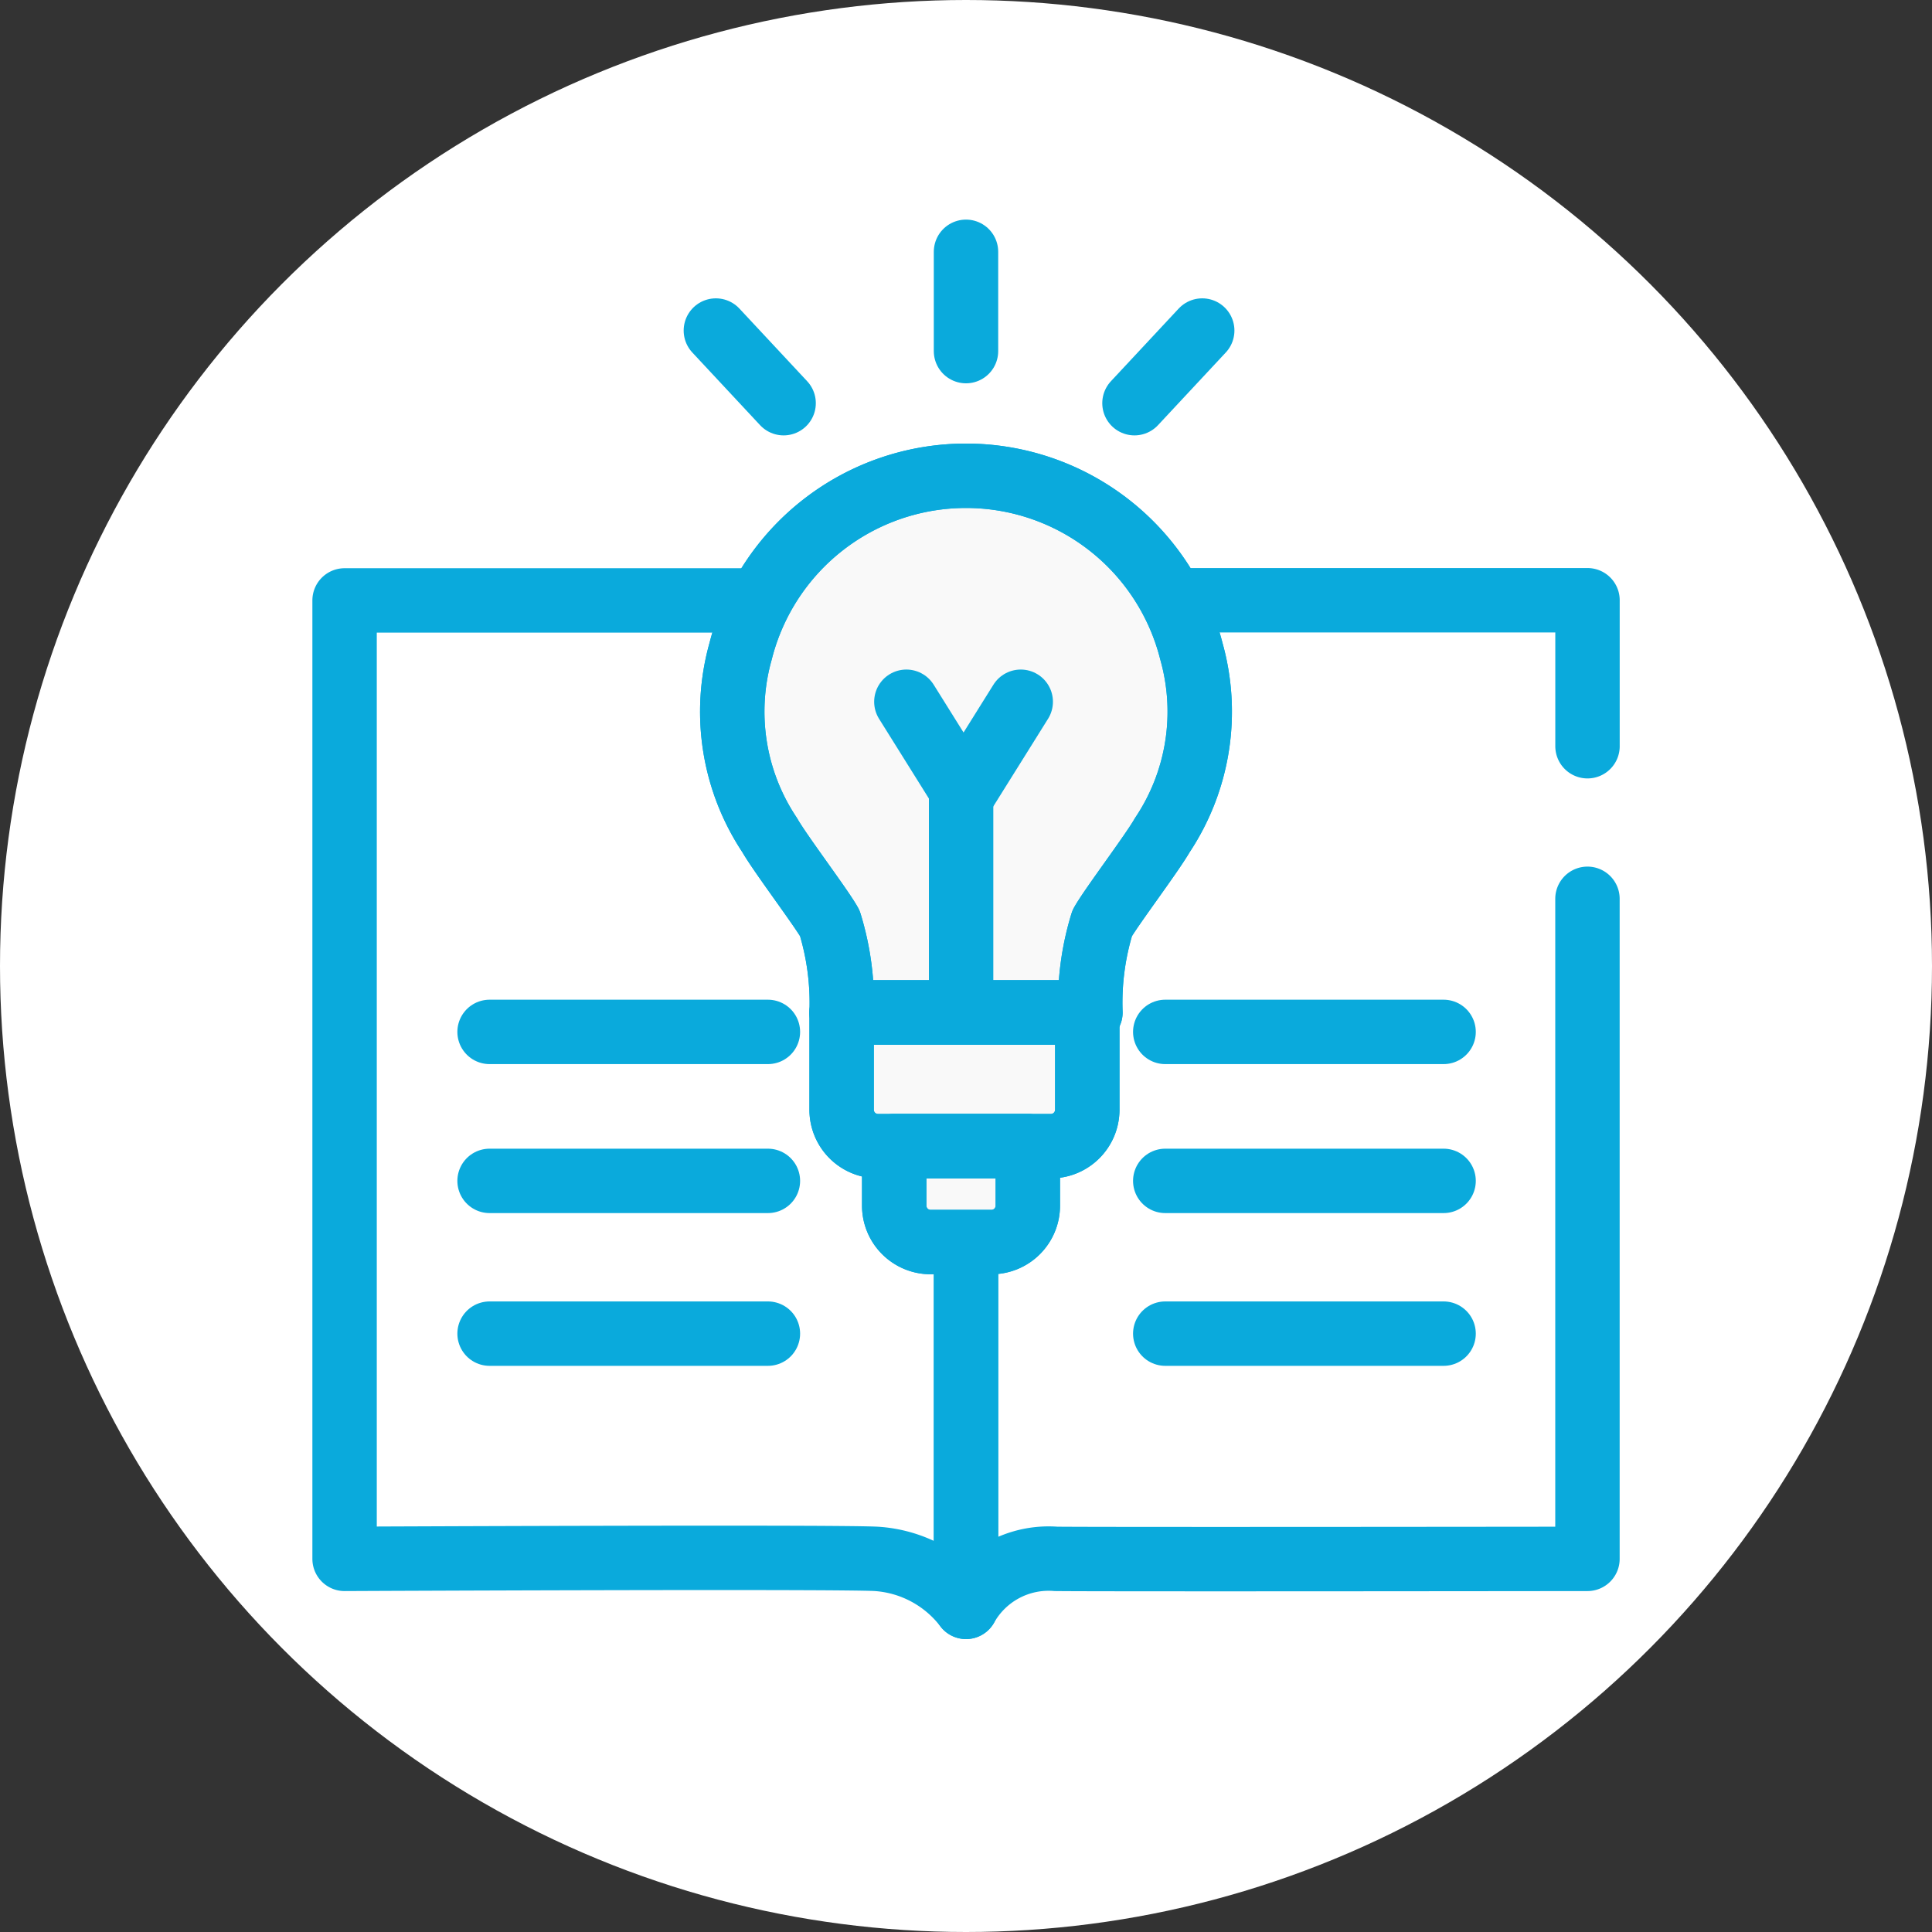
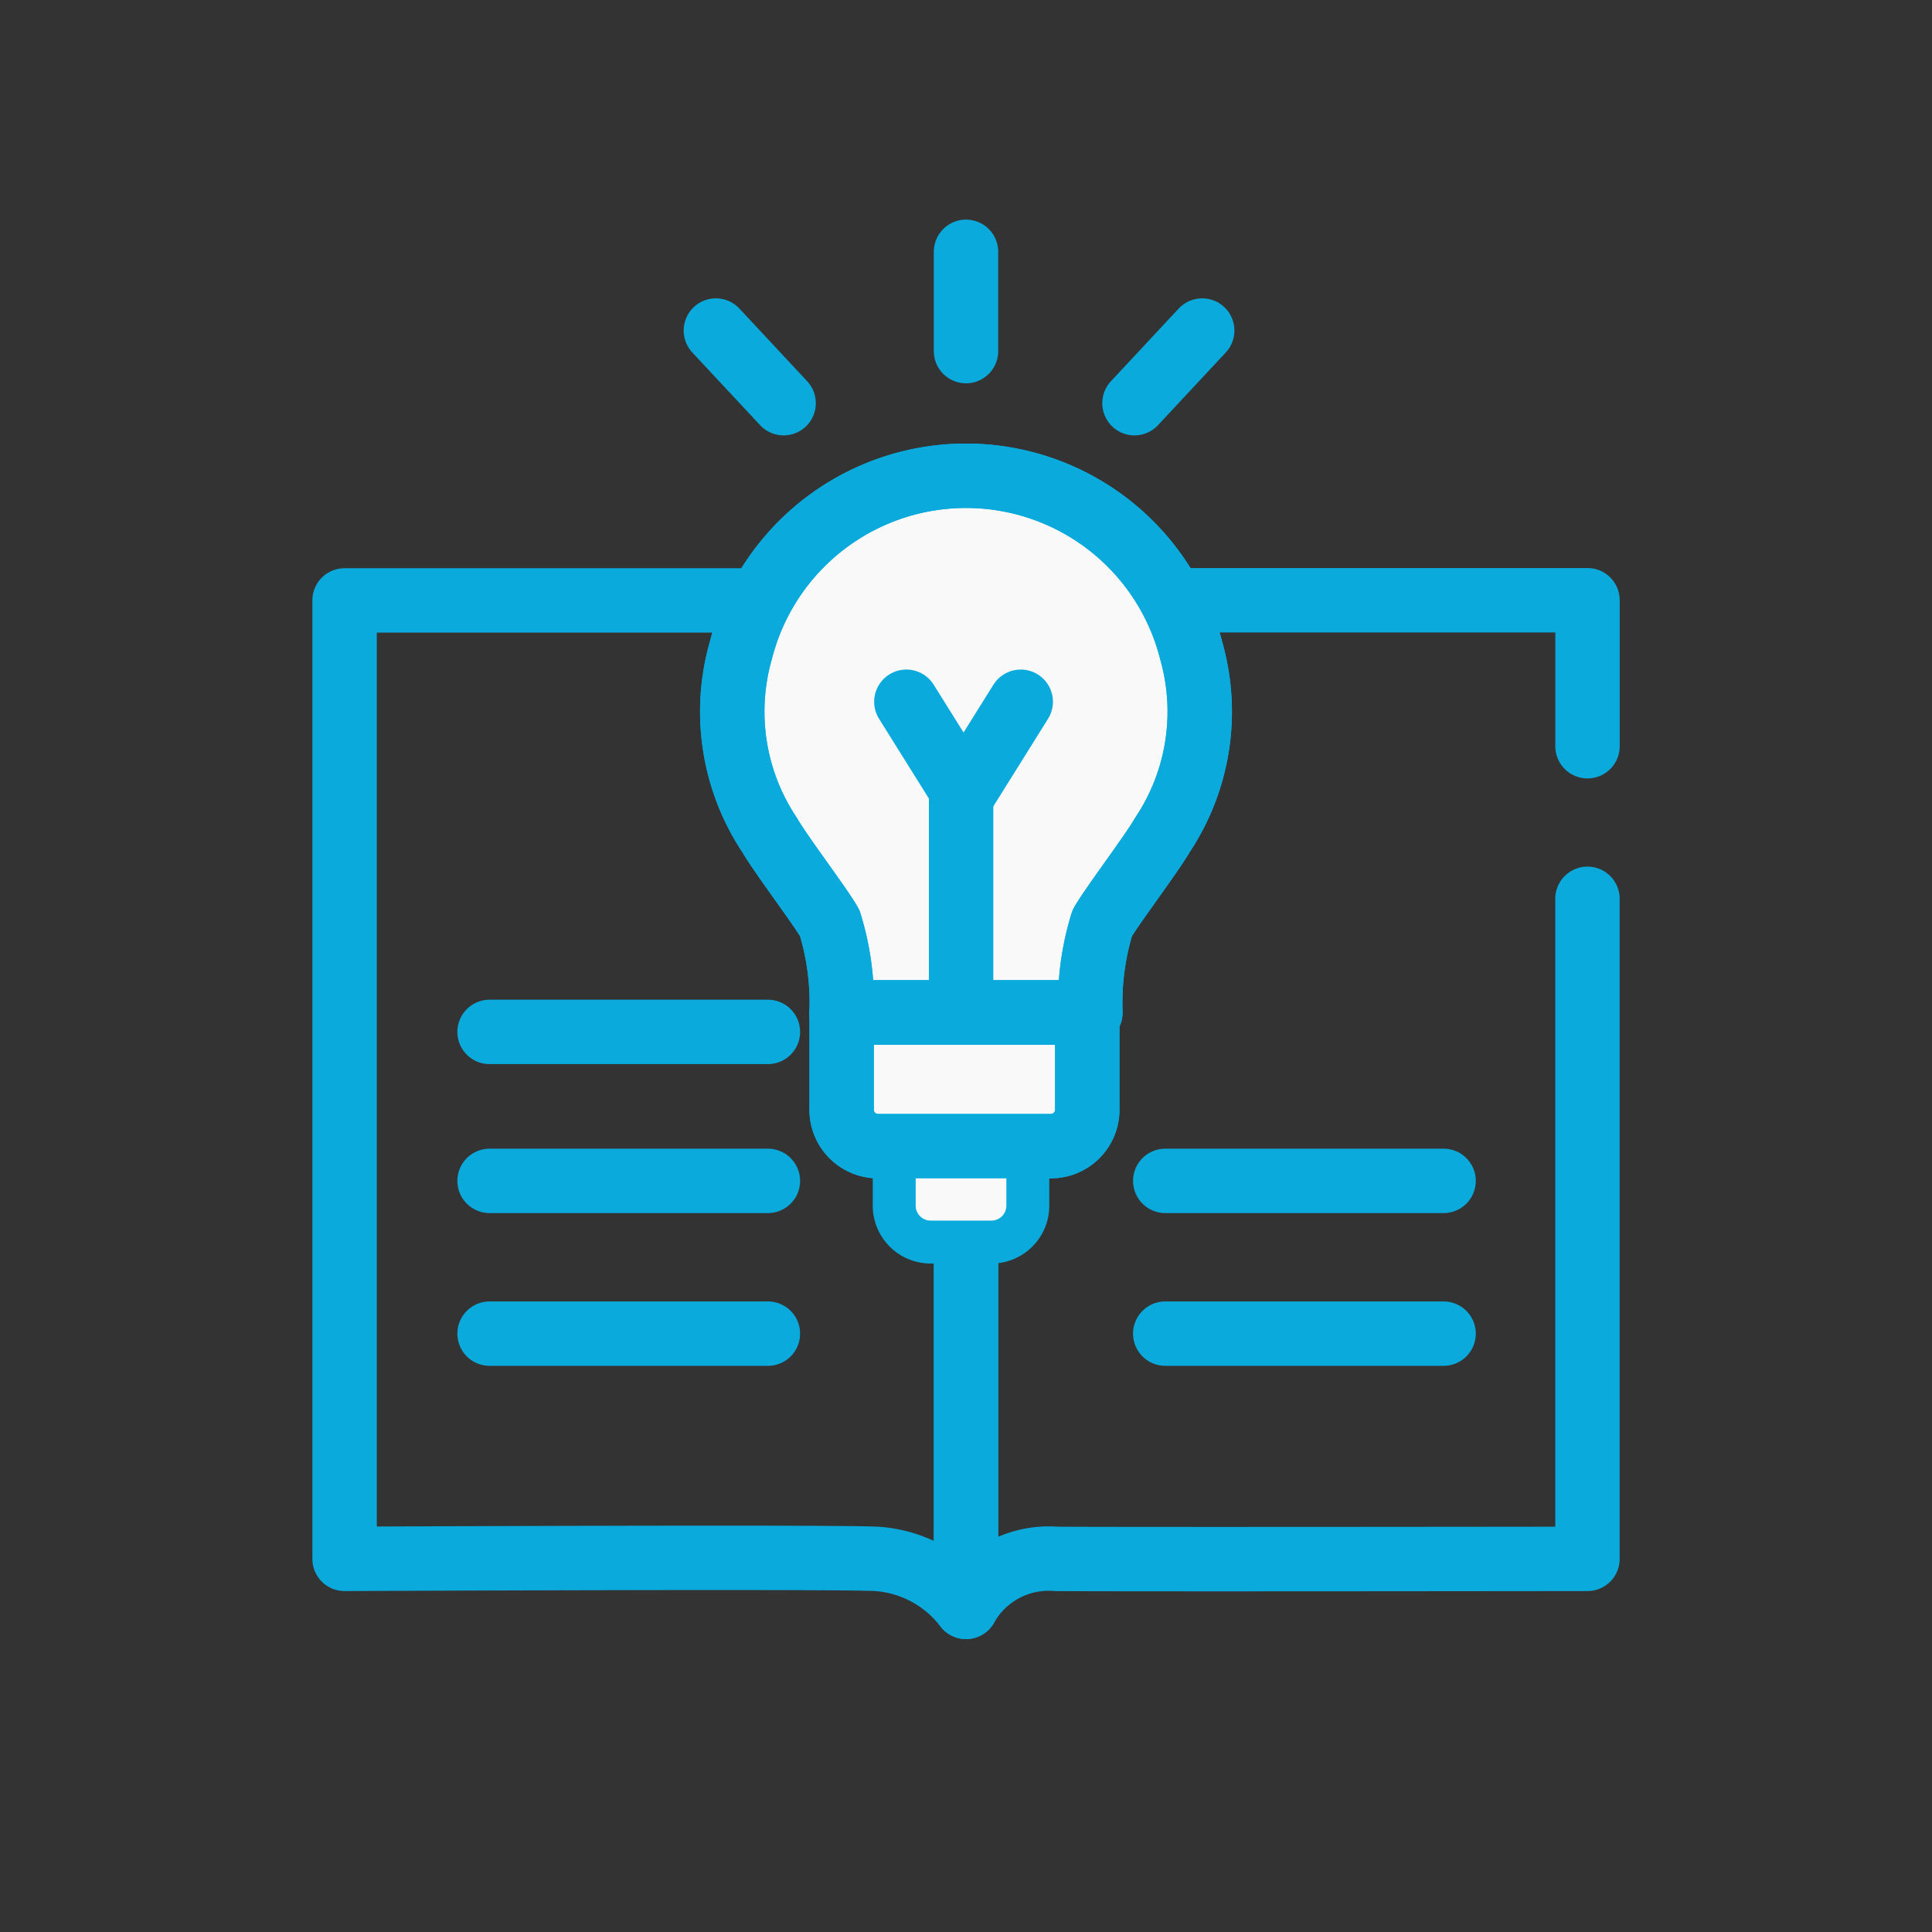
<svg xmlns="http://www.w3.org/2000/svg" id="icon" width="45" height="45" viewBox="0 0 45 45">
  <rect x="0" y="0" width="45" height="45" fill="#333333" stroke="none" />
-   <circle id="楕円形_200" data-name="楕円形 200" cx="22.5" cy="22.5" r="22.5" fill="#fff" />
  <g id="グループ_20484" data-name="グループ 20484" transform="translate(7.39 5.229)">
    <g id="グループ_20479" data-name="グループ 20479" transform="translate(0 0)">
      <path id="パス_539" data-name="パス 539" d="M32.3,13.725v-3.4H19.525a1.721,1.721,0,0,0-1.7,1.118V33.771a2.206,2.206,0,0,1,2.092-1.118c1.034.014,12.382,0,12.382,0V17.279" transform="translate(-2.714 -1.573)" fill="none" stroke="#0aaadc" stroke-linecap="round" stroke-linejoin="round" stroke-width="1.5" />
      <path id="パス_540" data-name="パス 540" d="M15.224,33.771a2.86,2.86,0,0,0-2.092-1.118C12.1,32.6.75,32.653.75,32.653V10.329H13.524a1.721,1.721,0,0,1,1.7,1.118Z" transform="translate(-0.114 -1.573)" fill="none" stroke="#0aaadc" stroke-linecap="round" stroke-linejoin="round" stroke-width="1.5" />
      <path id="パス_541" data-name="パス 541" d="M16.852,19.407h2.89a6.294,6.294,0,0,1,.275-2.083c.209-.373,1.151-1.615,1.4-2.05a5.182,5.182,0,0,0,.677-4.281,5.415,5.415,0,0,0-10.5,0,5.182,5.182,0,0,0,.677,4.281c.248.435,1.191,1.677,1.4,2.05a6.3,6.3,0,0,1,.276,2.083h2.89" transform="translate(-1.734 -1.052)" fill="#f9f9f9" stroke="#0aaadc" stroke-width="1" />
      <path id="パス_542" data-name="パス 542" d="M16.852,19.407h2.89a6.294,6.294,0,0,1,.275-2.083c.209-.373,1.151-1.615,1.4-2.05a5.182,5.182,0,0,0,.677-4.281,5.415,5.415,0,0,0-10.5,0,5.182,5.182,0,0,0,.677,4.281c.248.435,1.191,1.677,1.4,2.05a6.3,6.3,0,0,1,.276,2.083h2.89" transform="translate(-1.734 -1.052)" fill="none" stroke="#0aaadc" stroke-linecap="round" stroke-linejoin="round" stroke-width="1.5" />
      <path id="パス_543" data-name="パス 543" d="M19.281,24.764H15.255a.847.847,0,0,1-.848-.848V21.652h5.722v2.264a.848.848,0,0,1-.848.848" transform="translate(-2.194 -3.297)" fill="#f9f9f9" stroke="#0aaadc" stroke-width="1" />
      <path id="パス_544" data-name="パス 544" d="M19.281,24.764H15.255a.847.847,0,0,1-.848-.848V21.652h5.722v2.264A.848.848,0,0,1,19.281,24.764Z" transform="translate(-2.194 -3.297)" fill="none" stroke="#0aaadc" stroke-linecap="round" stroke-linejoin="round" stroke-width="1.5" />
      <path id="パス_545" data-name="パス 545" d="M18.118,27.557H16.7a.848.848,0,0,1-.848-.848V25.323h3.112v1.386a.848.848,0,0,1-.848.848" transform="translate(-2.414 -3.856)" fill="#f9f9f9" stroke="#0aaadc" stroke-width="1" />
-       <path id="パス_546" data-name="パス 546" d="M18.118,27.557H16.7a.848.848,0,0,1-.848-.848V25.323h3.112v1.386A.848.848,0,0,1,18.118,27.557Z" transform="translate(-2.414 -3.856)" fill="none" stroke="#0aaadc" stroke-linecap="round" stroke-linejoin="round" stroke-width="1.5" />
      <path id="パス_547" data-name="パス 547" d="M16.852,19.407h2.89a6.294,6.294,0,0,1,.275-2.083c.209-.373,1.151-1.615,1.4-2.05a5.182,5.182,0,0,0,.677-4.281,5.415,5.415,0,0,0-10.5,0,5.182,5.182,0,0,0,.677,4.281c.248.435,1.191,1.677,1.4,2.05a6.3,6.3,0,0,1,.276,2.083h2.89" transform="translate(-1.734 -1.052)" fill="none" stroke="#0aaadc" stroke-linecap="round" stroke-linejoin="round" stroke-width="1.5" />
      <path id="パス_548" data-name="パス 548" d="M19.281,24.764H15.255a.847.847,0,0,1-.848-.848V21.652h5.722v2.264A.848.848,0,0,1,19.281,24.764Z" transform="translate(-2.194 -3.297)" fill="none" stroke="#0aaadc" stroke-linecap="round" stroke-linejoin="round" stroke-width="1.5" />
-       <path id="パス_549" data-name="パス 549" d="M18.118,27.557H16.7a.848.848,0,0,1-.848-.848V25.323h3.112v1.386A.848.848,0,0,1,18.118,27.557Z" transform="translate(-2.414 -3.856)" fill="none" stroke="#0aaadc" stroke-linecap="round" stroke-linejoin="round" stroke-width="1.5" />
-       <line id="線_680" data-name="線 680" x2="6.483" transform="translate(19.751 18.806)" fill="none" stroke="#0aaadc" stroke-linecap="round" stroke-linejoin="round" stroke-width="1.5" />
      <line id="線_681" data-name="線 681" y1="2.313" transform="translate(15.11 0.636)" fill="none" stroke="#0aaadc" stroke-linecap="round" stroke-linejoin="round" stroke-width="1.5" />
      <line id="線_682" data-name="線 682" y1="1.692" x2="1.578" transform="translate(19.034 2.47)" fill="none" stroke="#0aaadc" stroke-linecap="round" stroke-linejoin="round" stroke-width="1.5" />
      <line id="線_683" data-name="線 683" x1="1.578" y1="1.692" transform="translate(9.284 2.47)" fill="none" stroke="#0aaadc" stroke-linecap="round" stroke-linejoin="round" stroke-width="1.5" />
      <line id="線_684" data-name="線 684" y1="4.767" transform="translate(14.996 13.156)" fill="none" stroke="#0aaadc" stroke-linecap="round" stroke-linejoin="round" stroke-width="1.5" />
      <line id="線_685" data-name="線 685" x1="1.275" y1="2.04" transform="translate(13.721 11.116)" fill="none" stroke="#0aaadc" stroke-linecap="round" stroke-linejoin="round" stroke-width="1.5" />
      <line id="線_686" data-name="線 686" x2="6.483" transform="translate(19.751 22.276)" fill="none" stroke="#0aaadc" stroke-linecap="round" stroke-linejoin="round" stroke-width="1.5" />
      <line id="線_687" data-name="線 687" x2="6.483" transform="translate(19.751 25.834)" fill="none" stroke="#0aaadc" stroke-linecap="round" stroke-linejoin="round" stroke-width="1.5" />
      <line id="線_688" data-name="線 688" x2="6.483" transform="translate(4.013 18.806)" fill="none" stroke="#0aaadc" stroke-linecap="round" stroke-linejoin="round" stroke-width="1.5" />
      <line id="線_689" data-name="線 689" x2="6.483" transform="translate(4.013 22.276)" fill="none" stroke="#0aaadc" stroke-linecap="round" stroke-linejoin="round" stroke-width="1.5" />
      <line id="線_690" data-name="線 690" x2="6.483" transform="translate(4.013 25.834)" fill="none" stroke="#0aaadc" stroke-linecap="round" stroke-linejoin="round" stroke-width="1.5" />
      <line id="線_691" data-name="線 691" y1="2.04" x2="1.275" transform="translate(15.11 11.116)" fill="none" stroke="#0aaadc" stroke-linecap="round" stroke-linejoin="round" stroke-width="1.5" />
    </g>
  </g>
</svg>